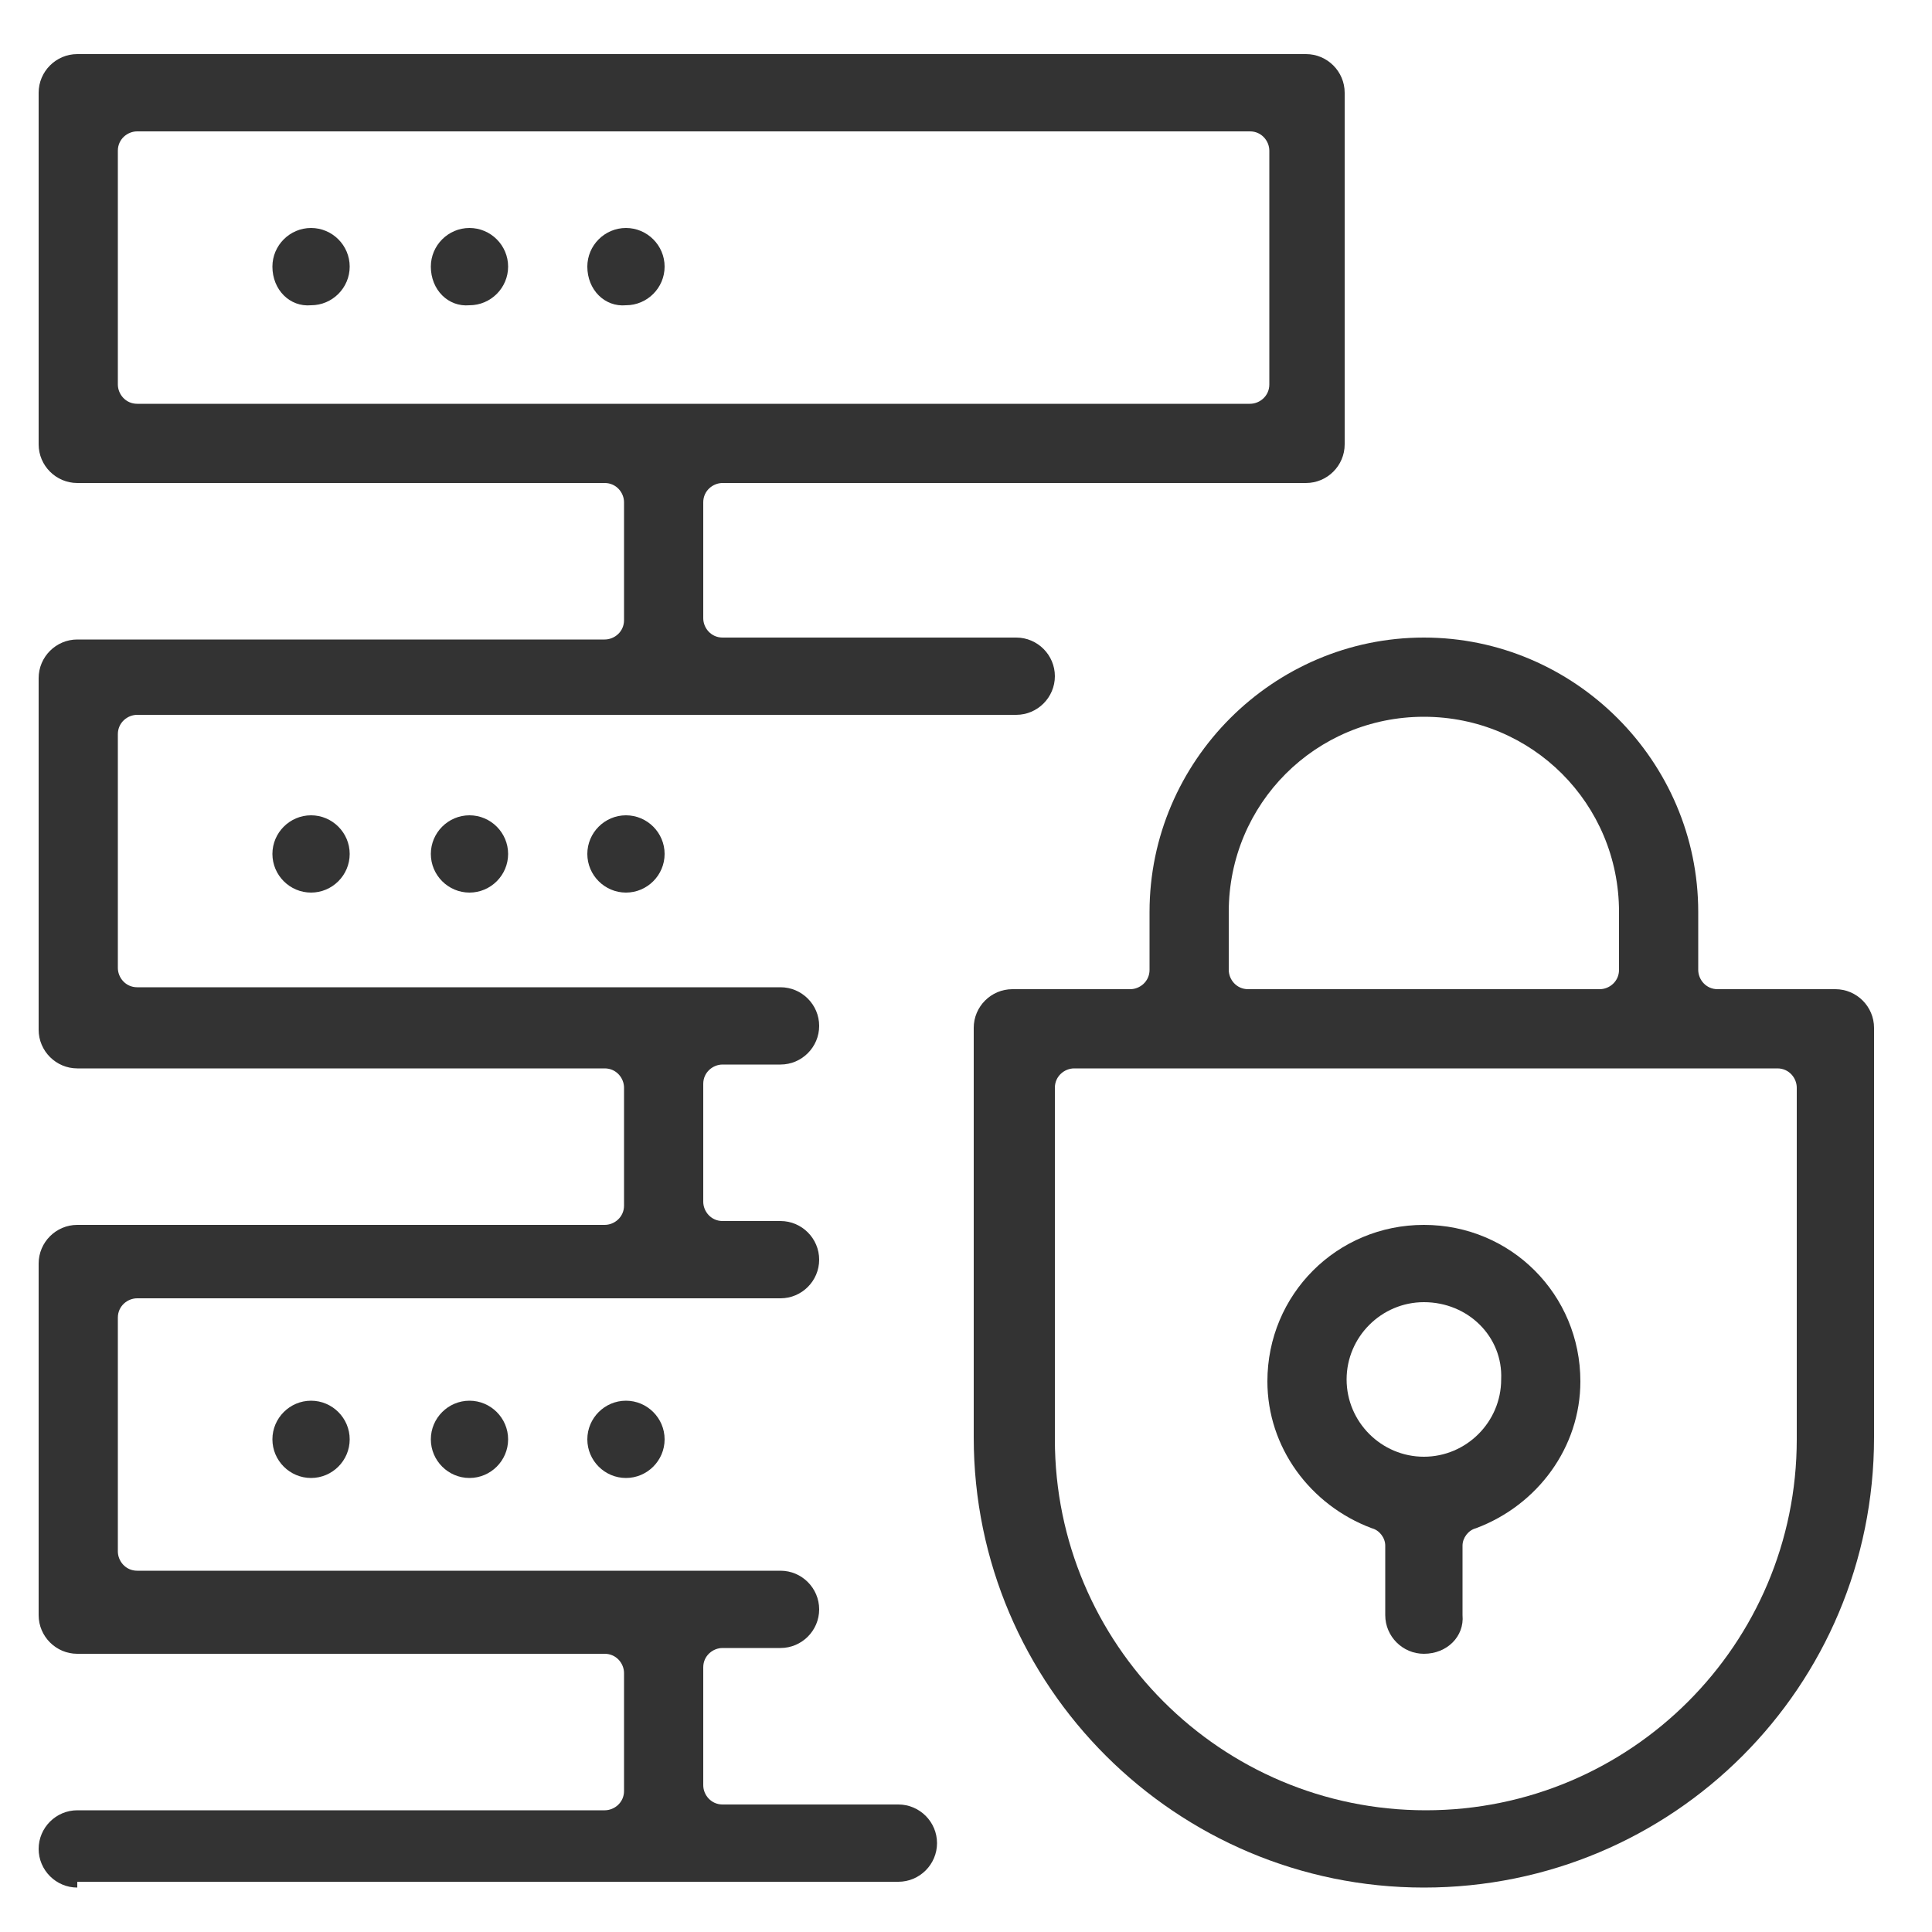
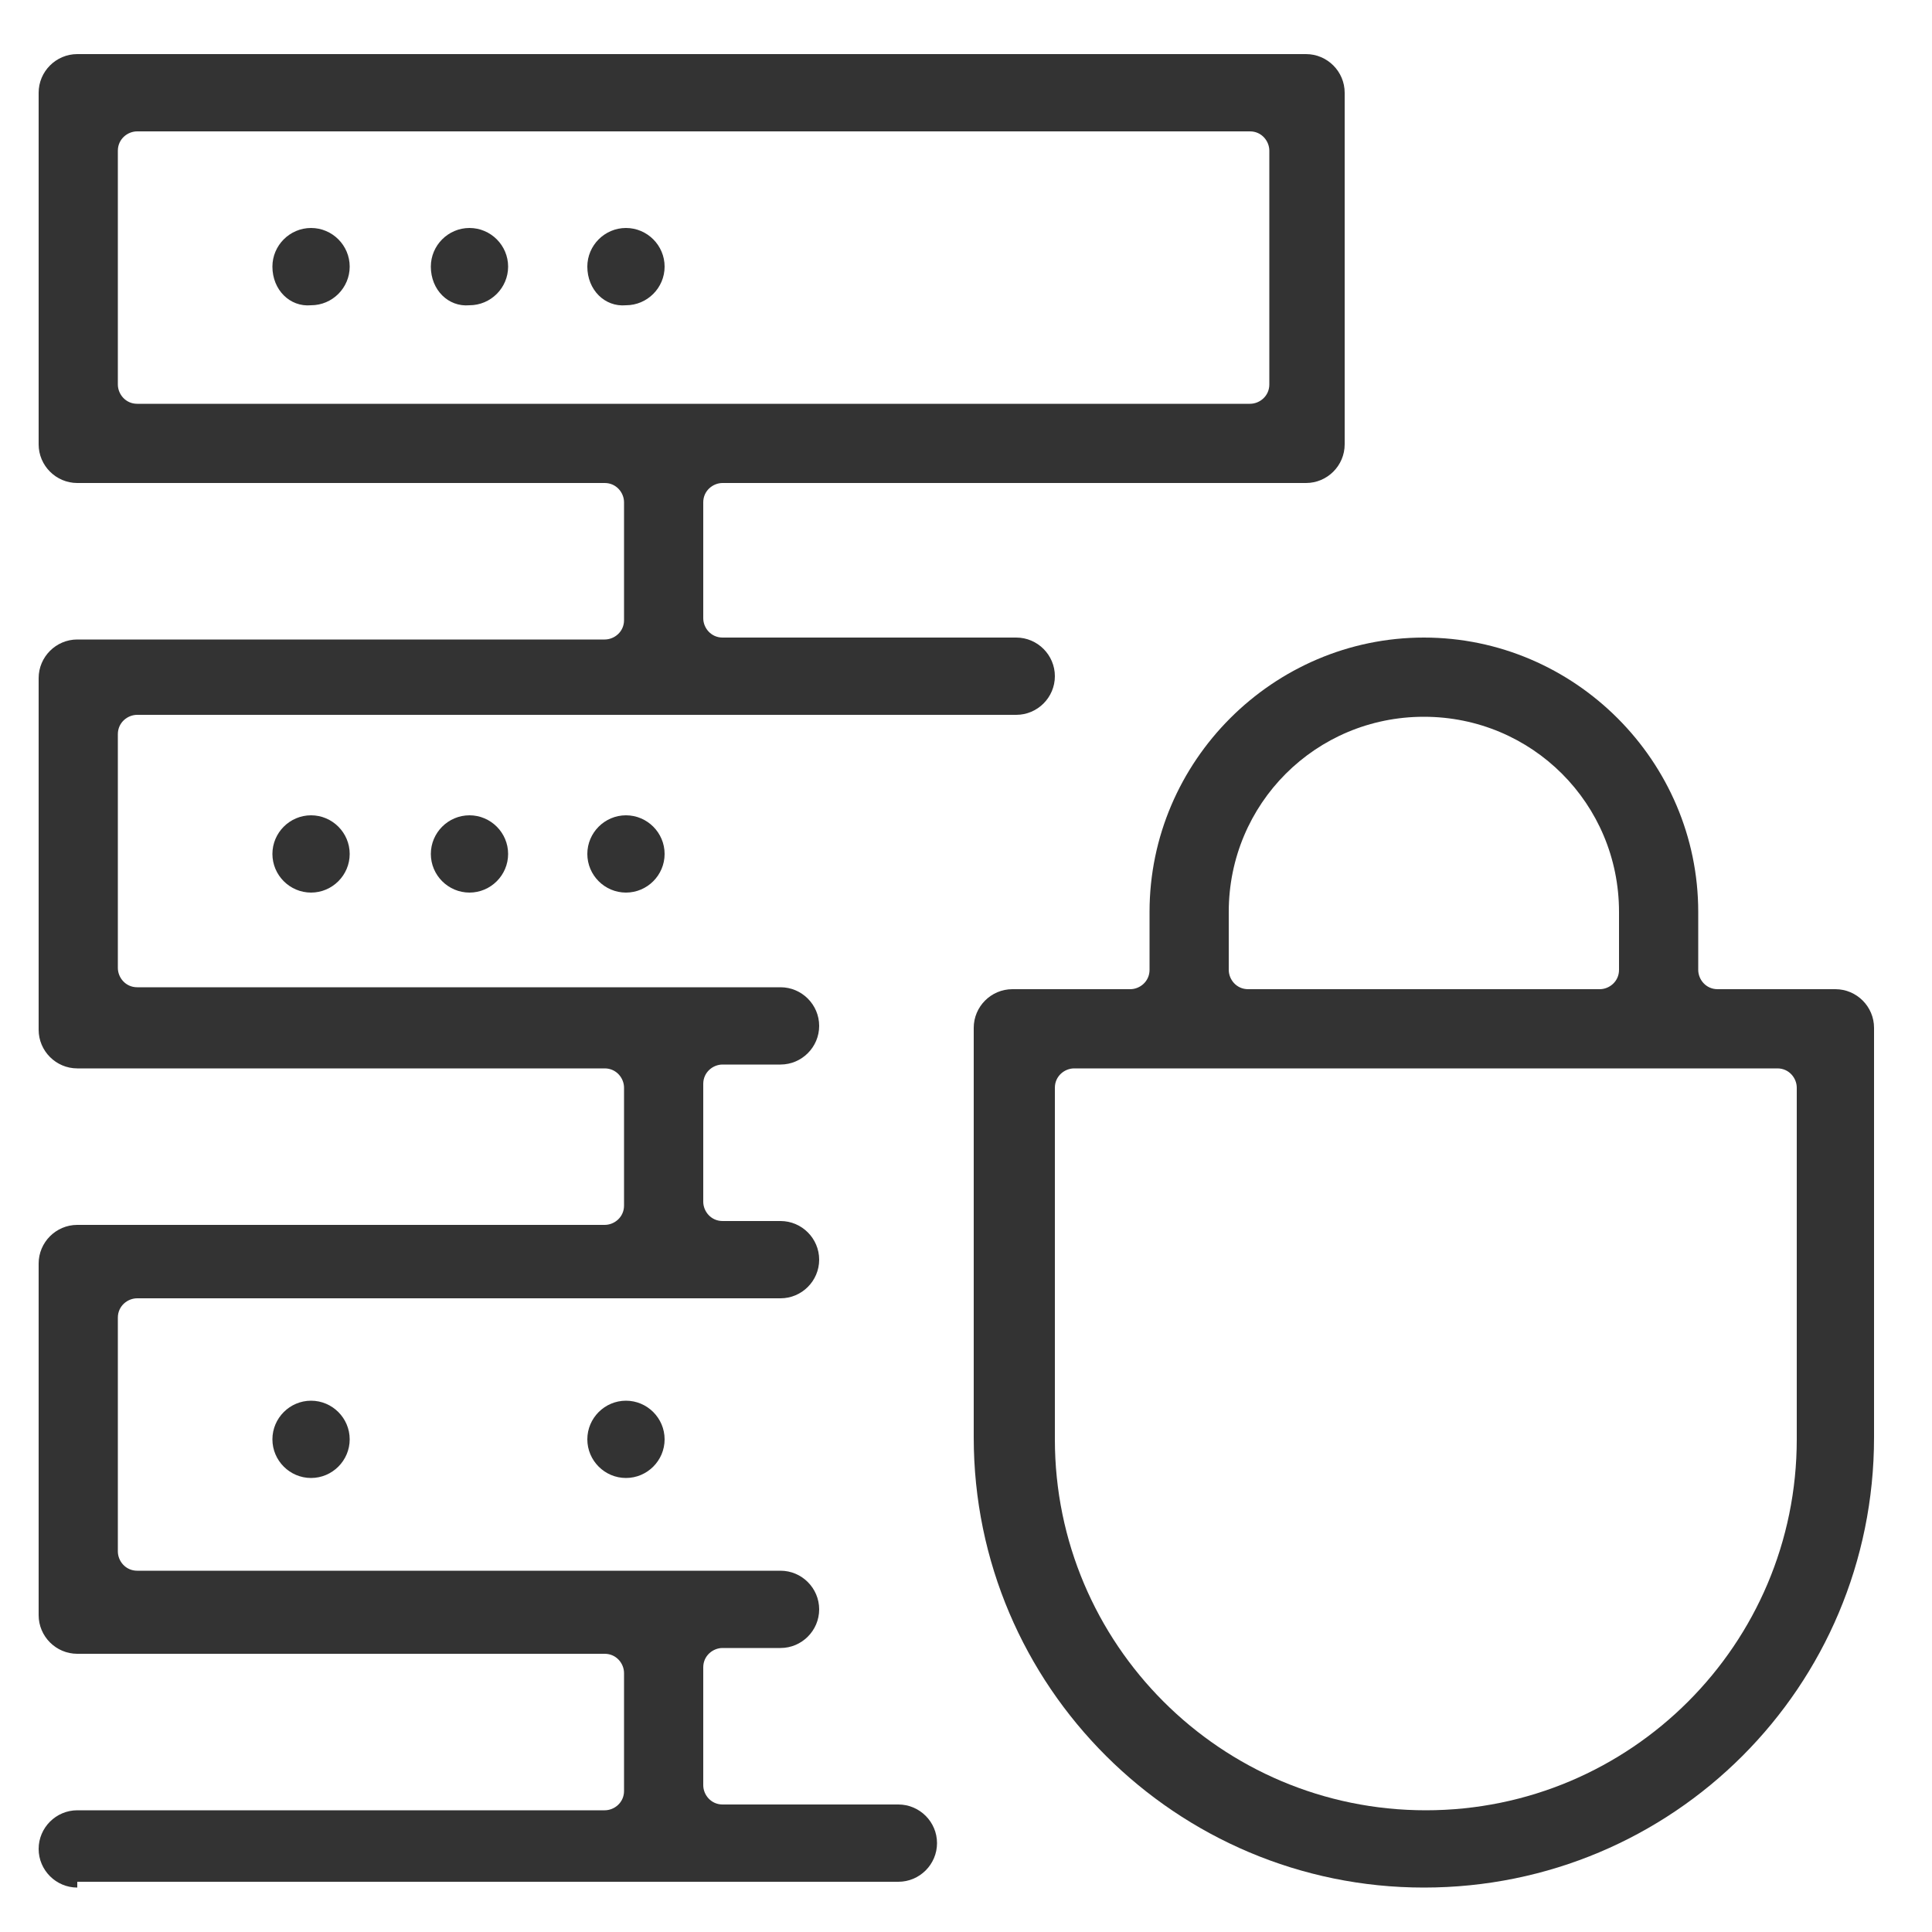
<svg xmlns="http://www.w3.org/2000/svg" version="1.1" id="Layer_1" x="0px" y="0px" viewBox="0 0 100 100" style="enable-background:new 0 0 100 100;" xml:space="preserve">
  <style type="text/css">
	.st0{fill:#333333;}
</style>
  <g>
    <g>
      <g>
        <g>
          <g>
            <g>
              <path class="st0" d="M4,97.7c-1.1,0-2-0.9-2-2s0.9-2,2-2h27.3c0.5,0,1-0.4,1-1v-6.1c0-0.5-0.4-1-1-1H4c-1.1,0-2-0.9-2-2V65.4        c0-1.1,0.9-2,2-2h27.3c0.5,0,1-0.4,1-1v-6.1c0-0.5-0.4-1-1-1H4c-1.1,0-2-0.9-2-2V35.1c0-1.1,0.9-2,2-2h27.3c0.5,0,1-0.4,1-1        V26c0-0.5-0.4-1-1-1H4c-1.1,0-2-0.9-2-2V4.8c0-1.1,0.9-2,2-2h63.6c1.1,0,2,0.9,2,2v18.2c0,1.1-0.9,2-2,2H37.4        c-0.5,0-1,0.4-1,1V32c0,0.5,0.4,1,1,1h15.2c1.1,0,2,0.9,2,2c0,1.1-0.9,2-2,2H7.1c-0.5,0-1,0.4-1,1v12.1c0,0.5,0.4,1,1,1h33.3        c1.1,0,2,0.9,2,2s-0.9,2-2,2h-3c-0.5,0-1,0.4-1,1v6.1c0,0.5,0.4,1,1,1h3c1.1,0,2,0.9,2,2s-0.9,2-2,2H7.1c-0.5,0-1,0.4-1,1        v12.1c0,0.5,0.4,1,1,1h33.3c1.1,0,2,0.9,2,2s-0.9,2-2,2h-3c-0.5,0-1,0.4-1,1v6.1c0,0.5,0.4,1,1,1h9.1c1.1,0,2,0.9,2,2        s-0.9,2-2,2H4z M7.1,6.8c-0.5,0-1,0.4-1,1v12.1c0,0.5,0.4,1,1,1h57.6c0.5,0,1-0.4,1-1V7.8c0-0.5-0.4-1-1-1H7.1z" />
            </g>
          </g>
        </g>
        <g>
          <g>
            <g>
              <path class="st0" d="M14.1,74.5L14.1,74.5c0-1.1,0.9-2,2-2l0,0c1.1,0,2,0.9,2,2v0c0,1.1-0.9,2-2,2l0,0        C15,76.5,14.1,75.6,14.1,74.5z" />
            </g>
          </g>
        </g>
        <g>
          <g>
            <g>
              <path class="st0" d="M14.1,13.8L14.1,13.8c0-1.1,0.9-2,2-2l0,0c1.1,0,2,0.9,2,2v0c0,1.1-0.9,2-2,2l0,0        C15,15.9,14.1,15,14.1,13.8z" />
            </g>
          </g>
        </g>
        <g>
          <g>
            <g>
              <path class="st0" d="M22.3,13.8L22.3,13.8c0-1.1,0.9-2,2-2l0,0c1.1,0,2,0.9,2,2v0c0,1.1-0.9,2-2,2l0,0        C23.2,15.9,22.3,15,22.3,13.8z" />
            </g>
          </g>
        </g>
        <g>
          <g>
            <g>
              <path class="st0" d="M30.4,13.8L30.4,13.8c0-1.1,0.9-2,2-2l0,0c1.1,0,2,0.9,2,2v0c0,1.1-0.9,2-2,2l0,0        C31.3,15.9,30.4,15,30.4,13.8z" />
            </g>
          </g>
        </g>
        <g>
          <g>
            <g>
              <path class="st0" d="M22.3,44.2L22.3,44.2c0-1.1,0.9-2,2-2l0,0c1.1,0,2,0.9,2,2v0c0,1.1-0.9,2-2,2l0,0        C23.2,46.2,22.3,45.3,22.3,44.2z" />
            </g>
          </g>
        </g>
        <g>
          <g>
            <g>
              <path class="st0" d="M30.4,44.2L30.4,44.2c0-1.1,0.9-2,2-2l0,0c1.1,0,2,0.9,2,2v0c0,1.1-0.9,2-2,2l0,0        C31.3,46.2,30.4,45.3,30.4,44.2z" />
            </g>
          </g>
        </g>
        <g>
          <g>
            <g>
-               <path class="st0" d="M73.7,85.6c-1.1,0-2-0.9-2-2V80c0-0.4-0.3-0.8-0.7-0.9c-3.2-1.2-5.4-4.2-5.4-7.6c0-4.5,3.6-8.1,8.1-8.1        c4.5,0,8.1,3.6,8.1,8.1c0,3.4-2.2,6.4-5.4,7.6c-0.4,0.1-0.7,0.5-0.7,0.9v3.6C75.8,84.7,74.9,85.6,73.7,85.6z M73.7,67.4        c-2.2,0-4,1.8-4,4c0,2.2,1.8,4,4,4c2.2,0,4-1.8,4-4C77.8,69.2,76,67.4,73.7,67.4z" />
-             </g>
+               </g>
          </g>
        </g>
        <g>
          <g>
            <g>
              <path class="st0" d="M73.7,97.7c-12.8,0-23.3-10.4-23.3-23.3V53.2c0-1.1,0.9-2,2-2h6.1c0.5,0,1-0.4,1-1v-3        c0-7.8,6.4-14.2,14.2-14.2c7.8,0,14.2,6.4,14.2,14.2v3c0,0.5,0.4,1,1,1H95c1.1,0,2,0.9,2,2v21.2C97,87.3,86.6,97.7,73.7,97.7z         M55.6,55.3c-0.5,0-1,0.4-1,1v18.2c0,10.6,8.6,19.2,19.2,19.2c10.6,0,19.2-8.6,19.2-19.2V56.3c0-0.5-0.4-1-1-1H55.6z         M73.7,37.1c-5.6,0-10.1,4.5-10.1,10.1v3c0,0.5,0.4,1,1,1h18.2c0.5,0,1-0.4,1-1v-3C83.8,41.6,79.3,37.1,73.7,37.1z" />
            </g>
          </g>
        </g>
      </g>
    </g>
    <g>
      <g>
        <g>
          <path class="st0" d="M14.1,44.2L14.1,44.2c0-1.1,0.9-2,2-2l0,0c1.1,0,2,0.9,2,2v0c0,1.1-0.9,2-2,2l0,0      C15,46.2,14.1,45.3,14.1,44.2z" />
        </g>
      </g>
    </g>
    <g>
      <g>
        <g>
-           <path class="st0" d="M22.3,74.5L22.3,74.5c0-1.1,0.9-2,2-2l0,0c1.1,0,2,0.9,2,2v0c0,1.1-0.9,2-2,2l0,0      C23.2,76.5,22.3,75.6,22.3,74.5z" />
-         </g>
+           </g>
      </g>
    </g>
    <g>
      <g>
        <g>
          <path class="st0" d="M30.4,74.5L30.4,74.5c0-1.1,0.9-2,2-2l0,0c1.1,0,2,0.9,2,2v0c0,1.1-0.9,2-2,2l0,0      C31.3,76.5,30.4,75.6,30.4,74.5z" />
        </g>
      </g>
    </g>
  </g>
</svg>